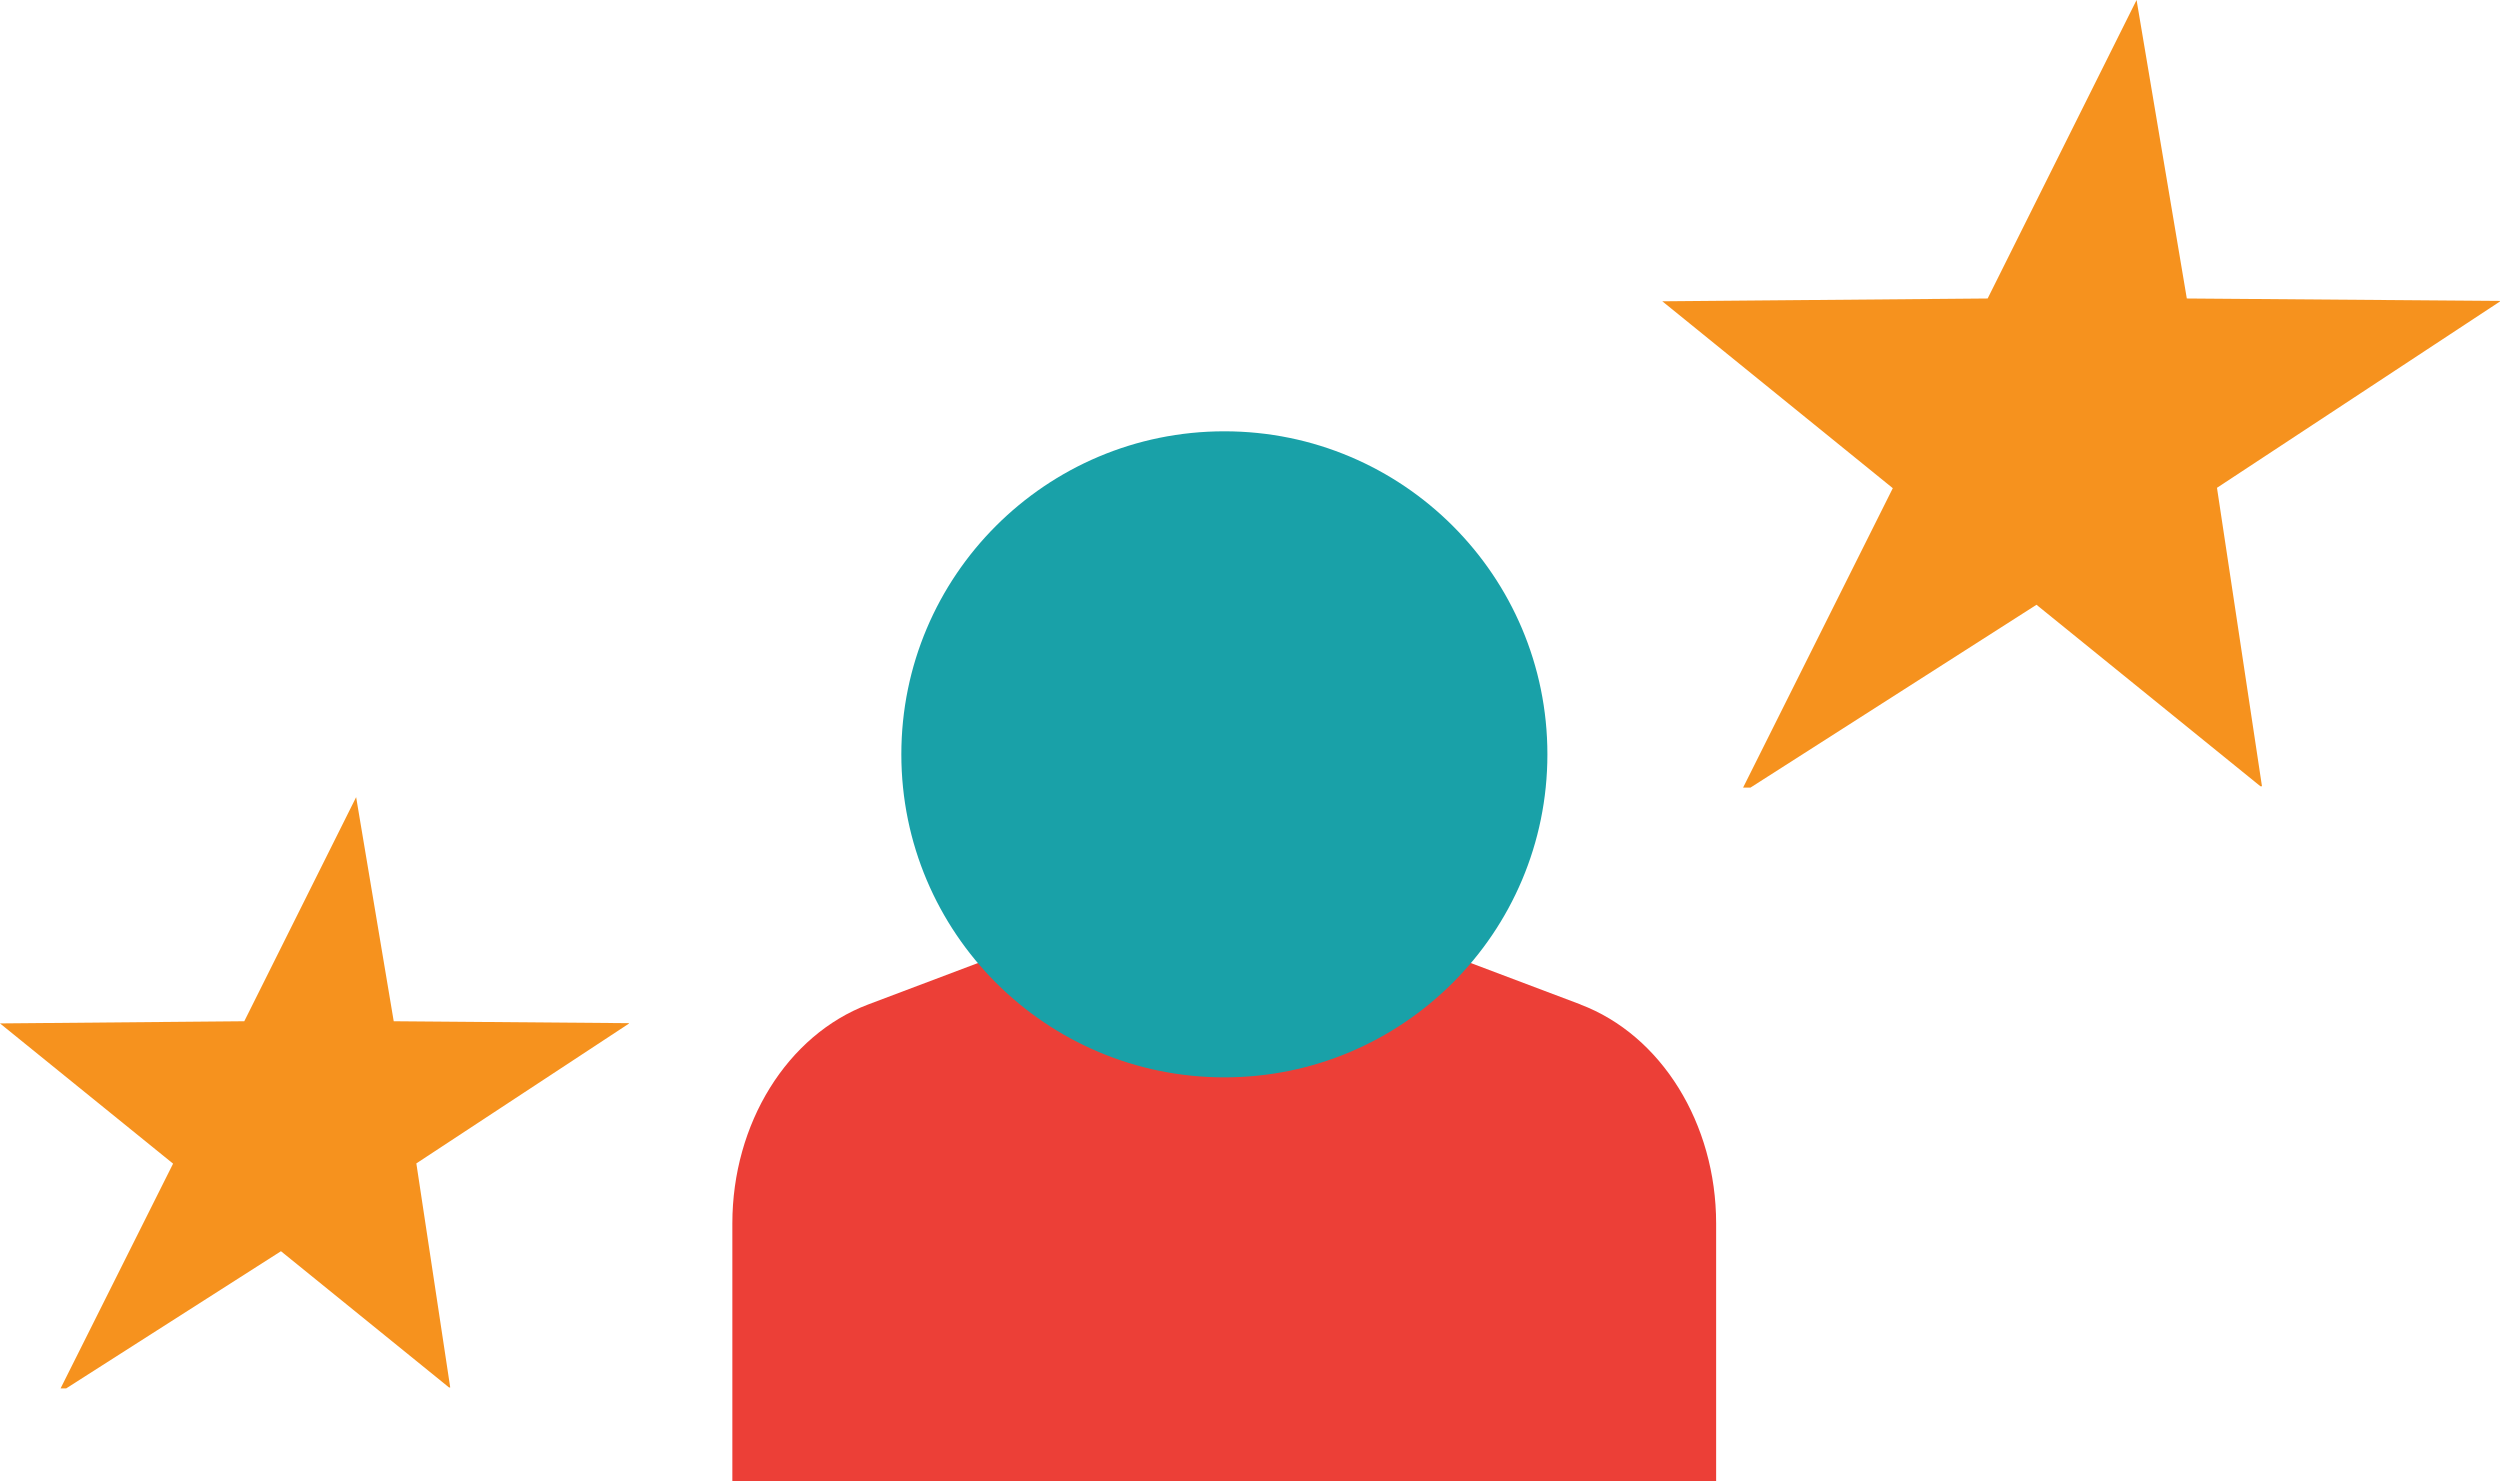
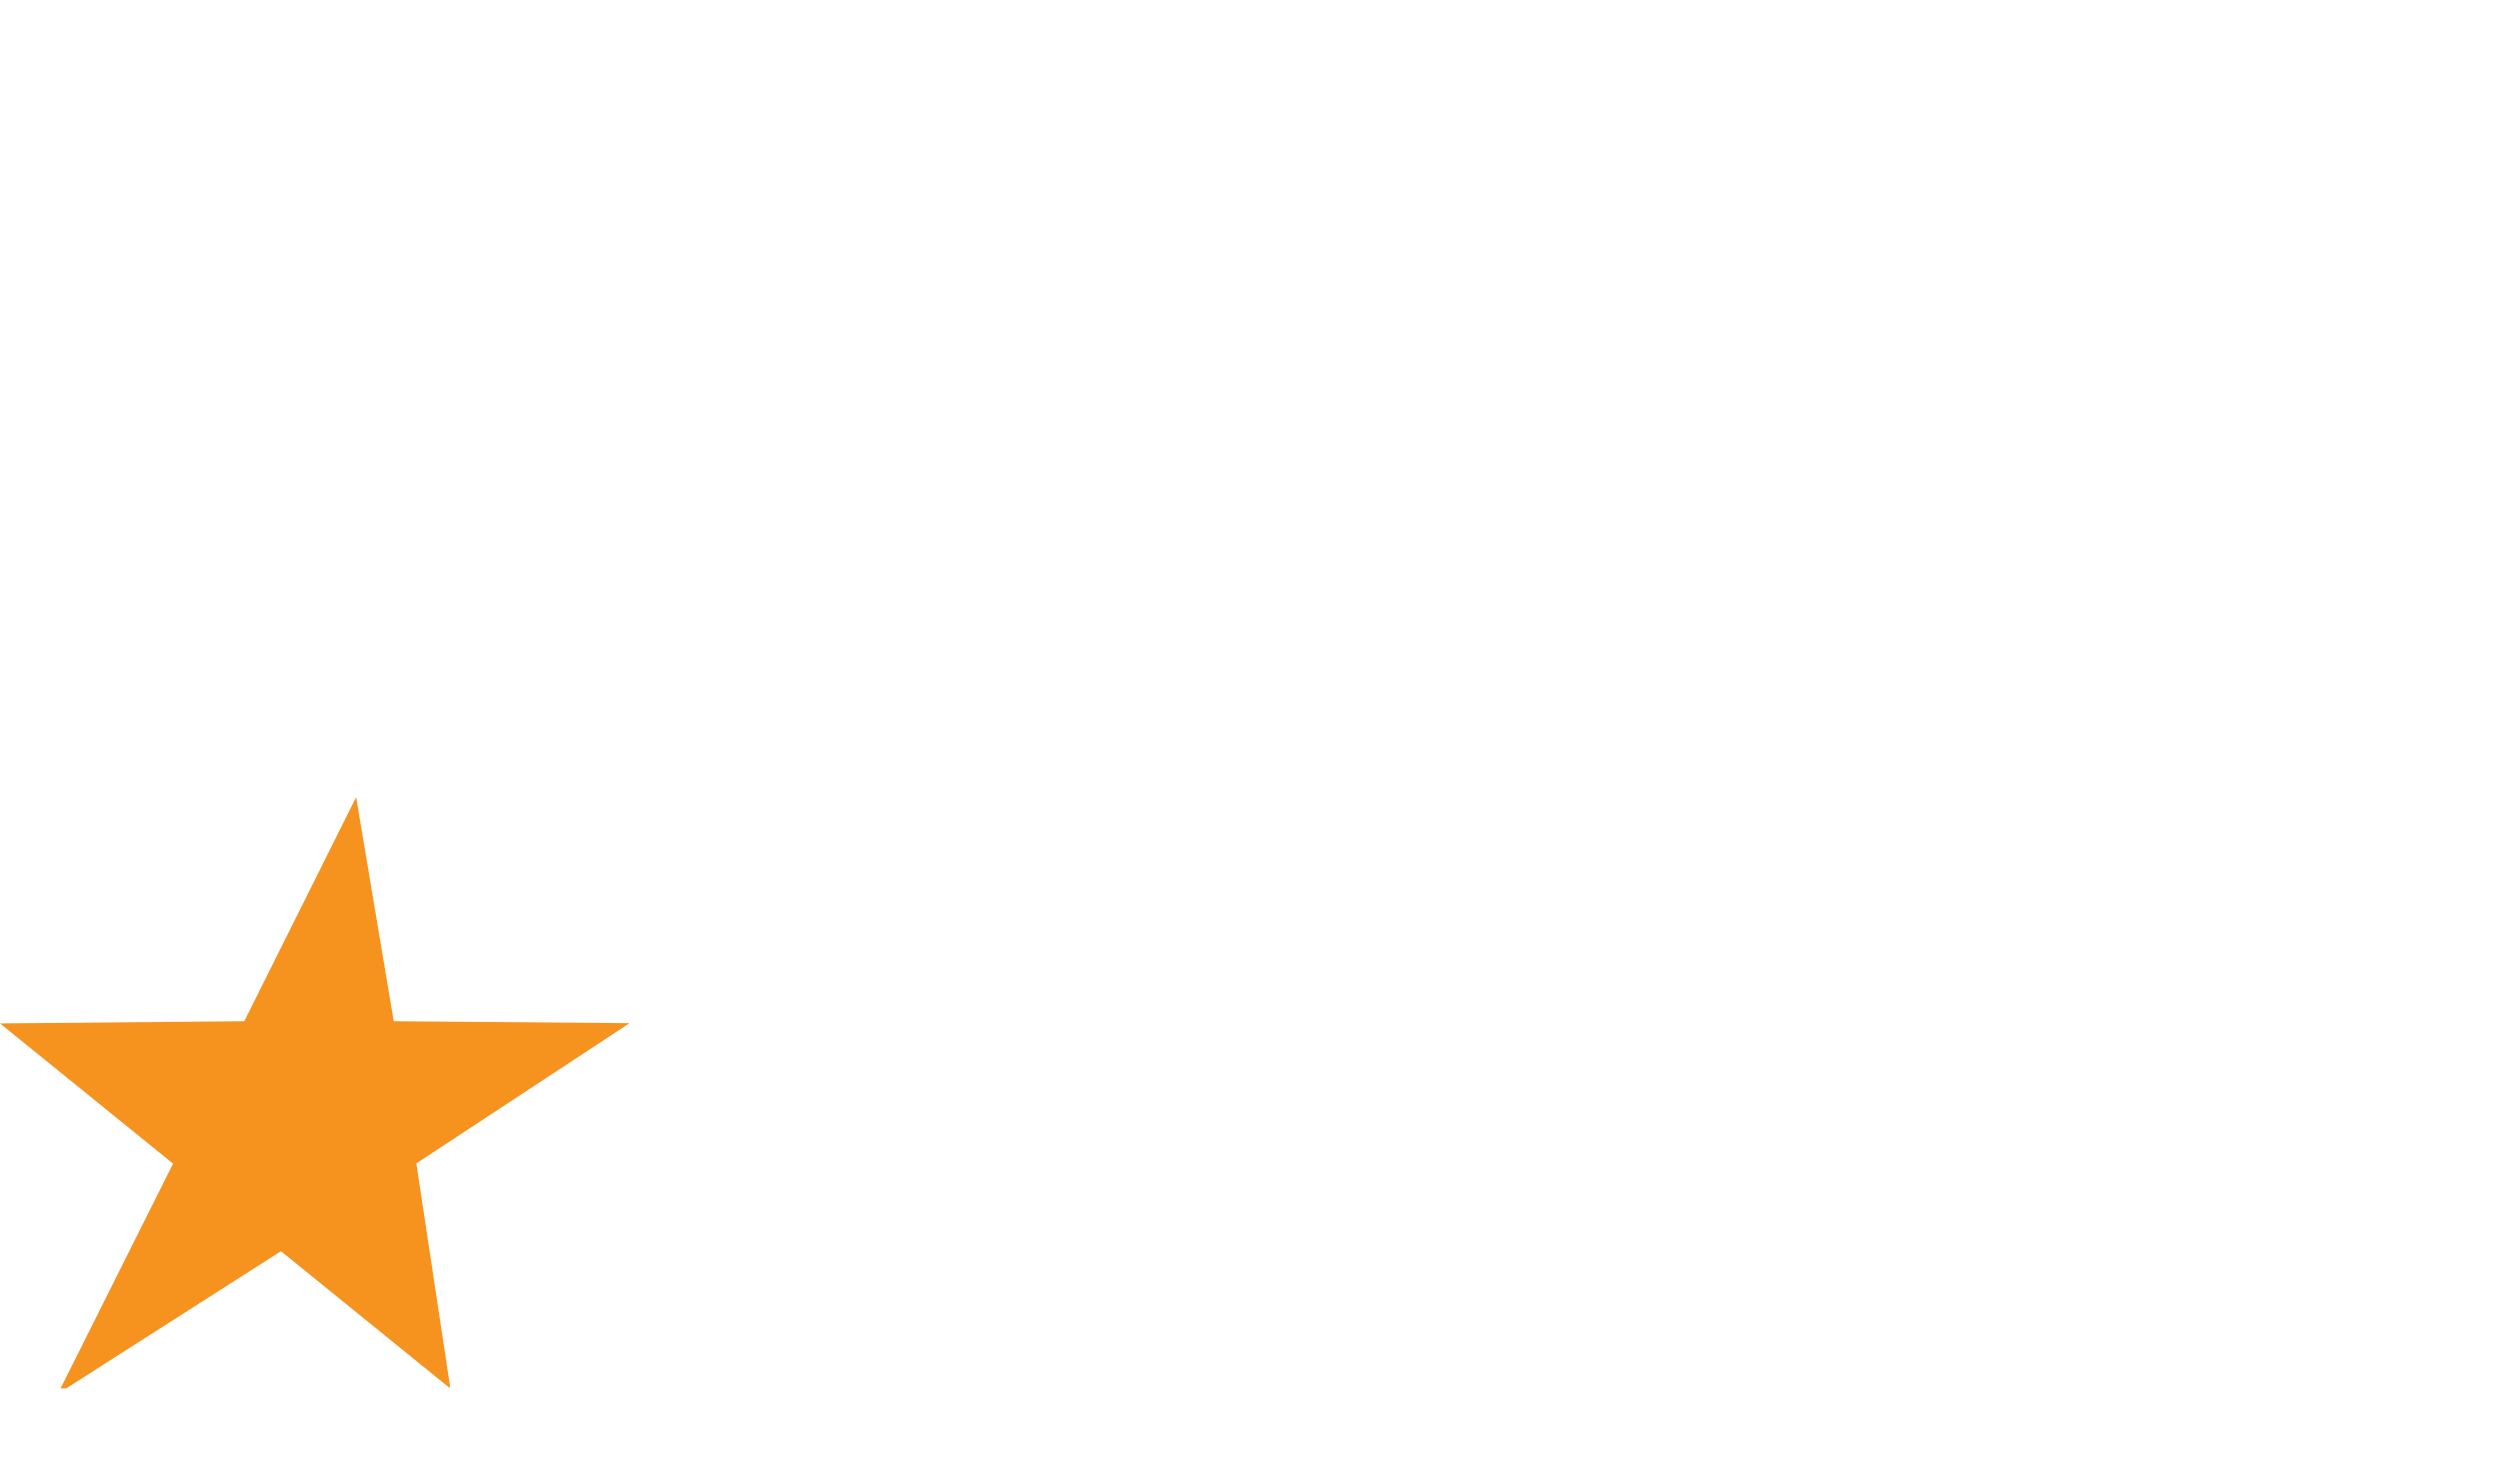
<svg xmlns="http://www.w3.org/2000/svg" id="Layer_2" data-name="Layer 2" viewBox="0 0 195.57 115.87">
  <defs>
    <style>
      .cls-1 {
        fill: #19a1a8;
      }

      .cls-1, .cls-2, .cls-3 {
        stroke-width: 0px;
      }

      .cls-2 {
        fill: #ec3f37;
      }

      .cls-3 {
        fill: #f6921e;
      }
    </style>
  </defs>
  <g id="Art">
    <g>
-       <path class="cls-2" d="m123.65,78.58l-27.87-10.52-27.87,10.52c-6.33,2.39-10.62,9.31-10.62,17.13v20.17h76.96v-20.17c0-7.82-4.29-14.74-10.62-17.13Z" />
-       <circle class="cls-1" cx="95.78" cy="59.01" r="25.27" />
      <polygon class="cls-3" points="5.18 108.61 4.74 108.61 13.54 91.03 0 80.06 19.11 79.89 27.86 62.36 30.8 79.89 49.2 80.04 49.19 80.08 32.57 91.01 35.22 108.54 35.13 108.54 21.98 97.88 5.18 108.61" />
-       <polyline class="cls-3" points="167.14 0 171.07 23.35 195.57 23.54 195.56 23.59 173.43 38.16 176.95 61.51 176.83 61.51 159.31 47.31 136.94 61.61 136.36 61.61 148.07 38.19 130.04 23.57 155.49 23.35 167.14 0" />
    </g>
  </g>
</svg>